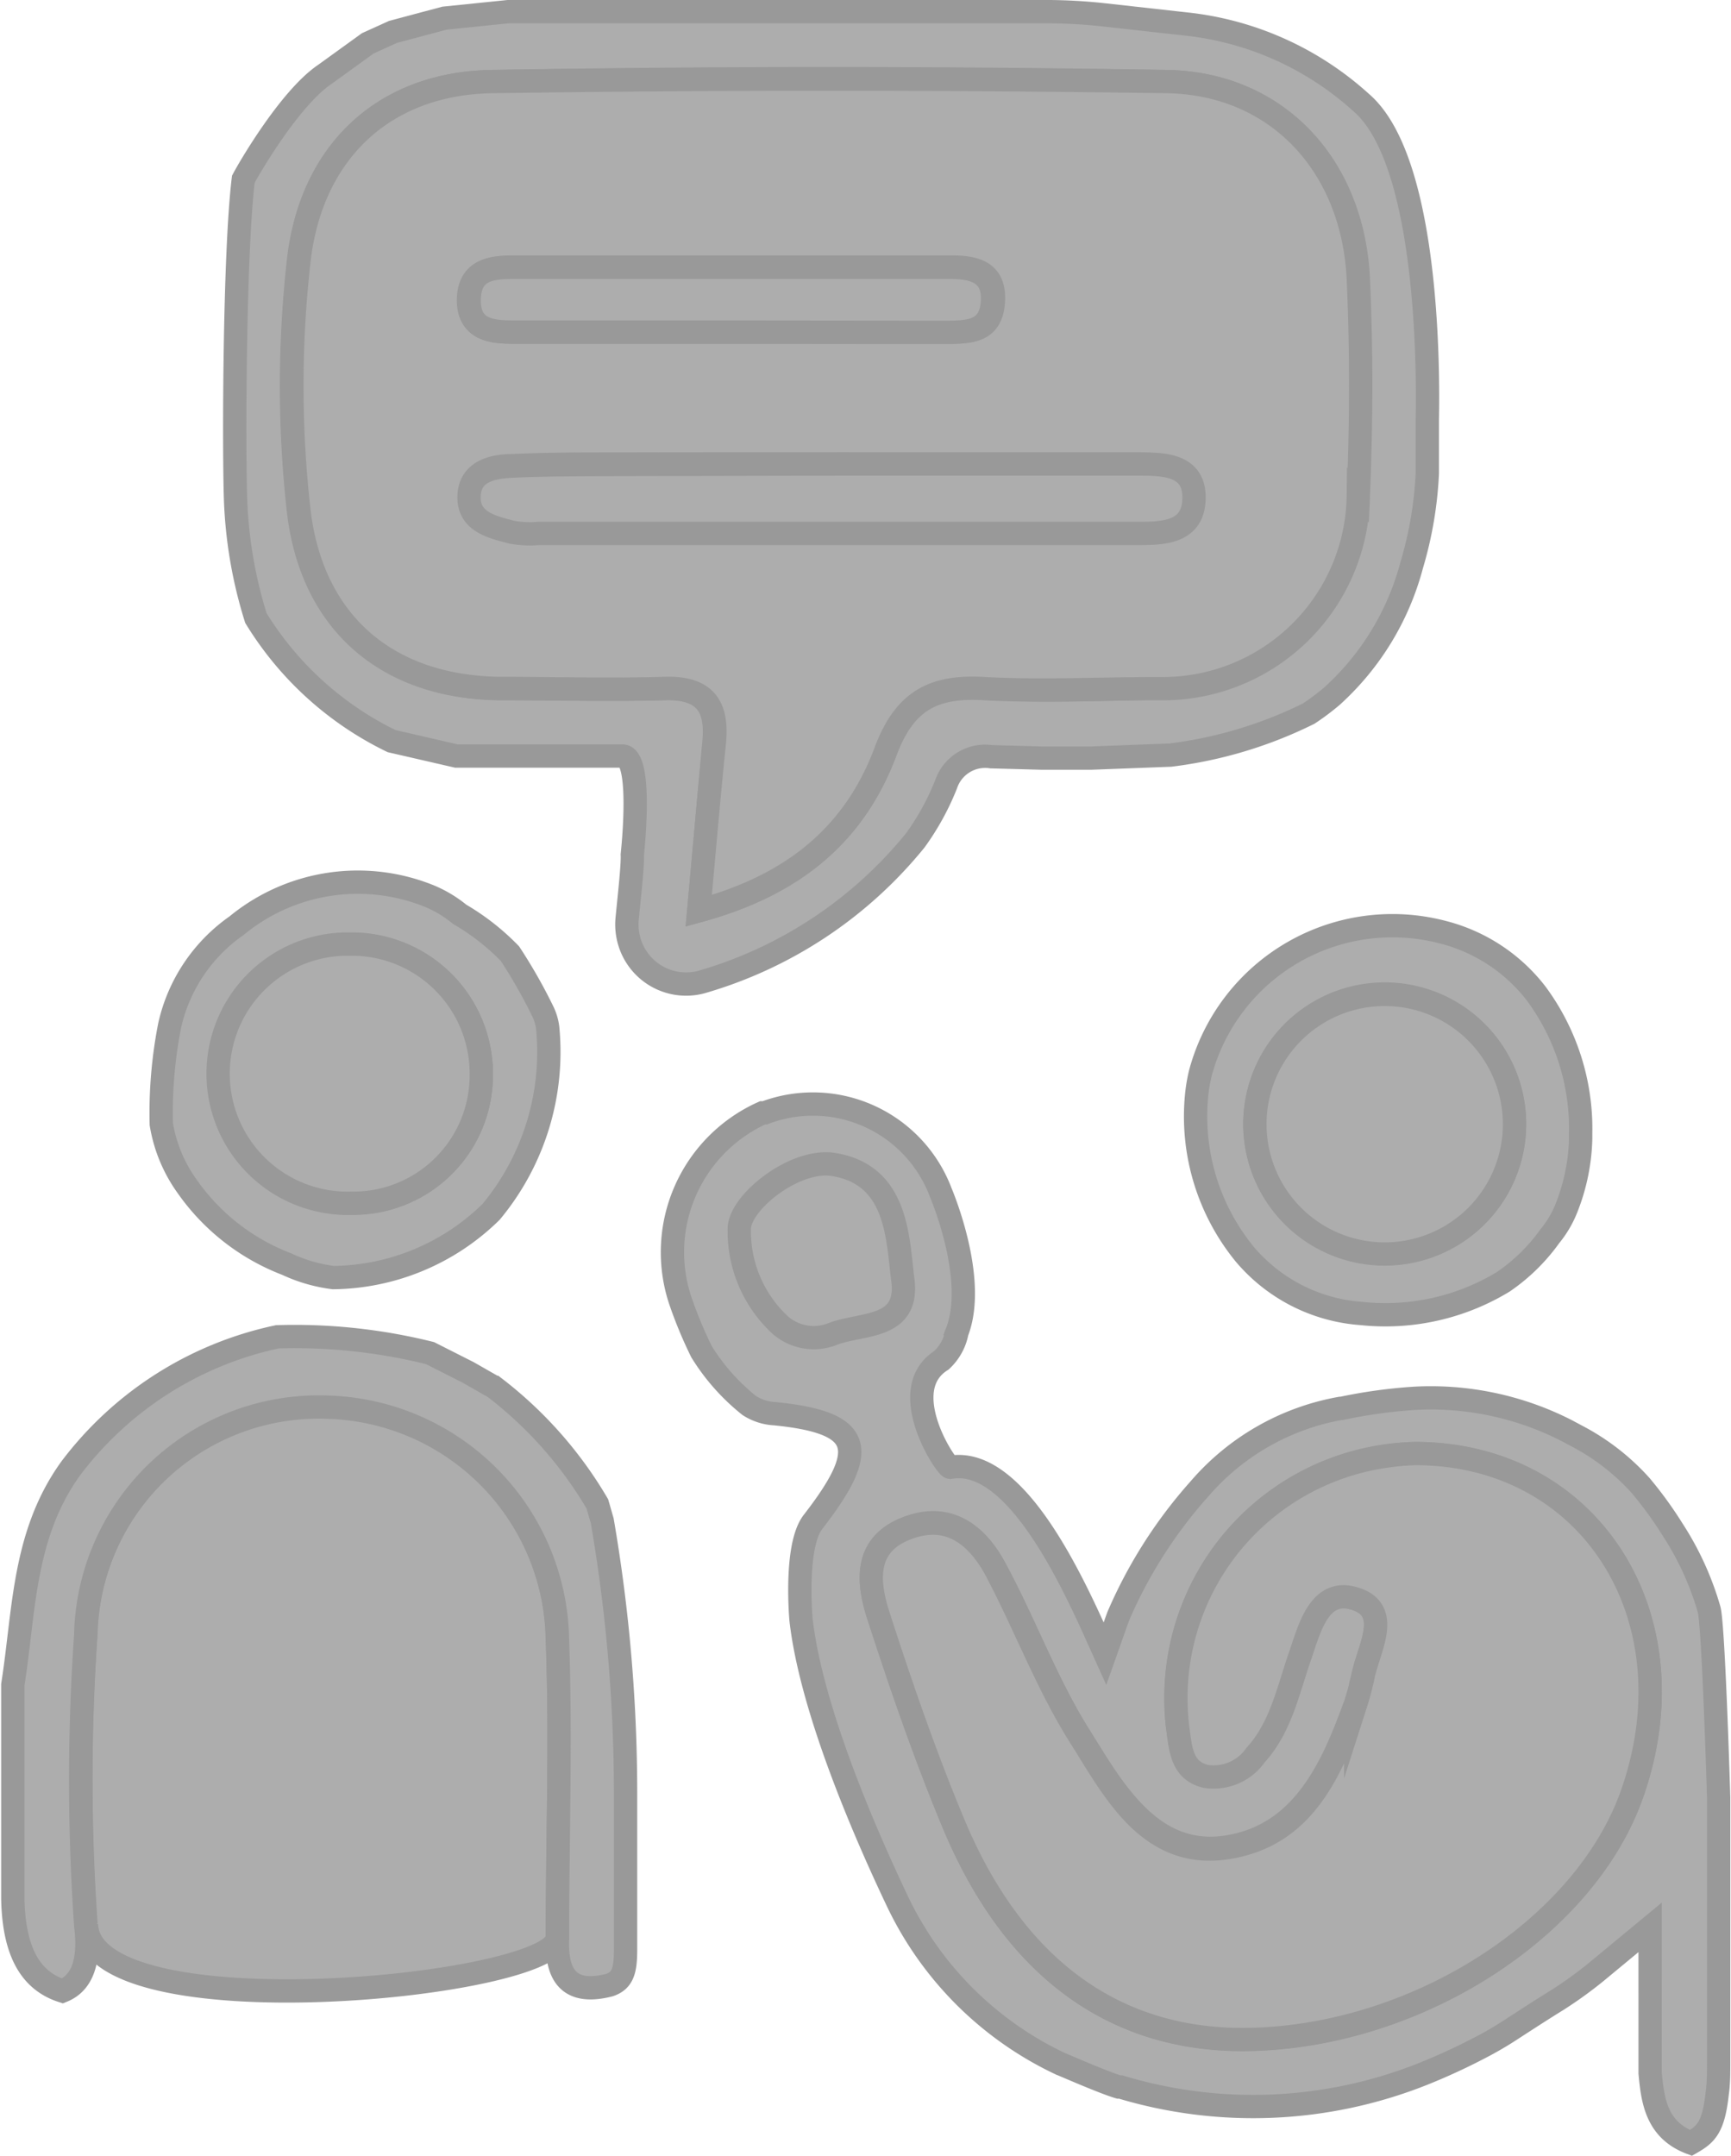
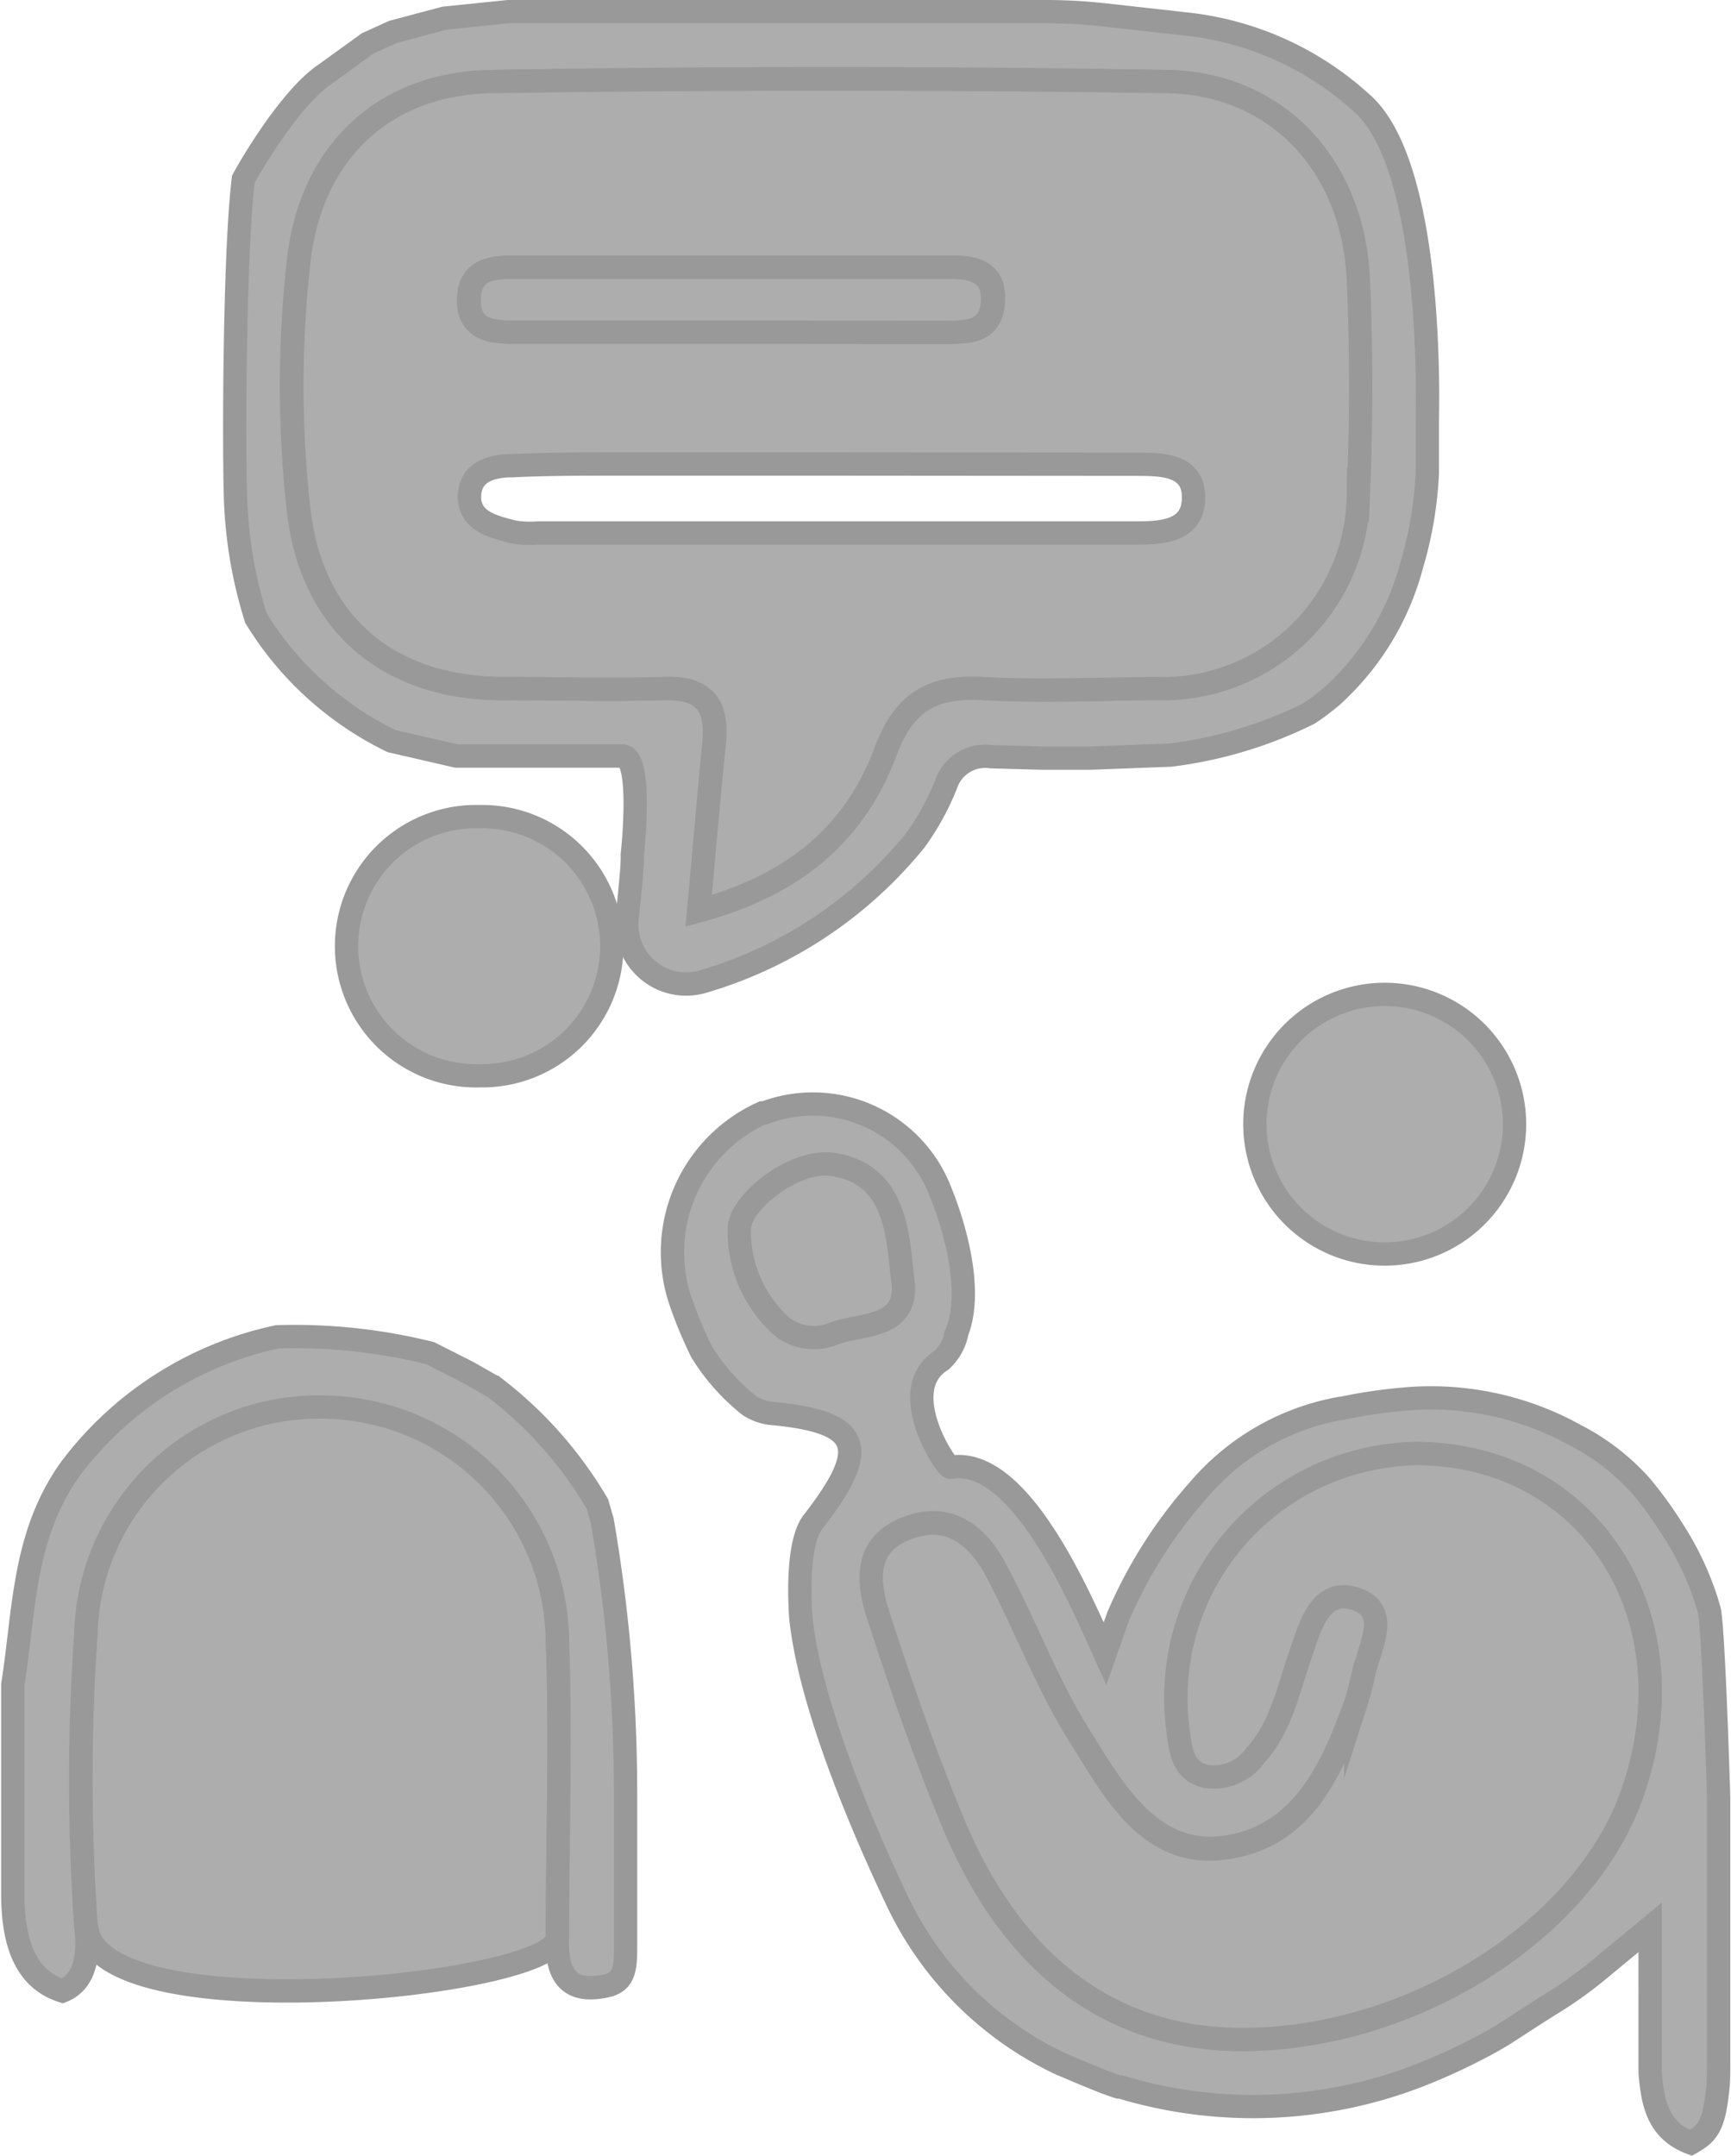
<svg xmlns="http://www.w3.org/2000/svg" id="Layer_1" data-name="Layer 1" viewBox="0 0 74.27 92.5">
  <defs>
    <style>.cls-1{fill:#adadad;}.cls-1,.cls-2{stroke:#999;stroke-miterlimit:10;}.cls-2{fill:#818181;}</style>
  </defs>
  <path class="cls-1" d="M34.39,69.51s-.29-3.13.5-4.19c2.43-3.13,2.21-4.28-1.63-4.66a2.23,2.23,0,0,1-1.09-.35A9,9,0,0,1,30.12,58a18.37,18.37,0,0,1-.93-2.25,6.56,6.56,0,0,1,3.55-8h.09a5.86,5.86,0,0,1,7.55,3.41c.08.19,1.57,3.76.7,6a2.21,2.21,0,0,1-.67,1.21c-2,1.26.18,4.56.38,4.59,3-.53,5.6,5.7,6.64,8,.22-.62.4-1.14.57-1.61a20.13,20.13,0,0,1,3.48-5.46,10.38,10.38,0,0,1,6.06-3.46h.05A21.75,21.75,0,0,1,60.71,60a12.8,12.8,0,0,1,6.52,1.38l0,0,.43.23a9.76,9.76,0,0,1,2.76,2.14,16.83,16.83,0,0,1,1.37,1.89,12.74,12.74,0,0,1,1.56,3.42c.19.67.41,8.06.41,8.06V88.54c0,.42,0,.85-.06,1.27-.16,1.48-.48,1.77-1.13,2.14h0c-1.46-.55-1.64-1.78-1.75-3l0-.7V82.7L68.5,84.62a17.84,17.84,0,0,1-1.68,1.21c-.57.35-1.31.83-1.88,1.2a15.27,15.27,0,0,1-1.47.86A26.61,26.61,0,0,1,61.05,89a19.7,19.7,0,0,1-12.95.55l-.08,0c-.68-.2-2.49-1-2.51-1a14.69,14.69,0,0,1-7-7C37,78.37,34.82,73.25,34.39,69.51Zm26.36-7.14A10.47,10.47,0,0,0,50.48,73.05q0,.6.09,1.2c.11.82.2,1.7,1.18,1.94a2.19,2.19,0,0,0,2.14-.91c1.07-1.19,1.38-2.72,1.88-4.17.41-1.17.81-3,2.28-2.57,1.7.44.76,2.06.48,3.23a12,12,0,0,1-.34,1.31c-1,2.78-2.28,5.66-5.51,6.17s-4.86-2.4-6.32-4.73S44,69.65,42.69,67.25c-.8-1.48-2.07-2.39-3.84-1.65s-1.59,2.33-1.14,3.72c1,3,2,6,3.23,8.94,2.61,6.27,7,9.38,12.76,9.24,7.1-.17,14.22-4.72,16.3-10.41C72.76,69.5,68.31,62.4,60.75,62.37Z" transform="translate(-0.02 0)" />
  <path class="cls-1" d="M60.75,62.37c7.56,0,12,7.13,9.25,14.73-2.08,5.69-9.18,10.24-16.3,10.41-5.76.14-10.15-3-12.76-9.24-1.22-2.92-2.26-5.93-3.23-8.94-.45-1.39-.64-3,1.14-3.72s3,.17,3.84,1.65c1.28,2.39,2.24,5,3.67,7.26s2.94,5.29,6.32,4.76,4.47-3.39,5.51-6.17a12,12,0,0,0,.34-1.31c.28-1.17,1.22-2.79-.48-3.23-1.47-.38-1.87,1.4-2.28,2.57-.5,1.45-.81,3-1.88,4.17a2.19,2.19,0,0,1-2.14.91c-1-.24-1.07-1.12-1.18-1.94a10.48,10.48,0,0,1,9-11.81A10.2,10.2,0,0,1,60.75,62.37Z" transform="translate(-0.02 0)" />
  <path class="cls-1" d="M35.72,57.25a2.19,2.19,0,0,1-2.22-.39,5.48,5.48,0,0,1-1.76-4.13c0-1.12,2.34-3,4-2.77,2.72.41,2.79,3,3,4.84C39.11,57.08,37,56.74,35.72,57.25Z" transform="translate(-0.02 0)" />
  <path class="cls-1" d="M3.71,82.57a90.05,90.05,0,0,1,0-12.51A10,10,0,0,1,14,60.34h.08a10.15,10.15,0,0,1,9.85,10c.17,4.26,0,8.53,0,12.8-.09,2.11-20.09,4.11-20.2-.57" transform="translate(-0.02 0)" />
  <path class="cls-1" d="M50.24,32.4l-3.42.13H44.74l-2.19-.06a1.77,1.77,0,0,0-1.94,1.19,11,11,0,0,1-1.32,2.4,18.37,18.37,0,0,1-9.18,6.08A2.54,2.54,0,0,1,27,40.32a2.59,2.59,0,0,1-.07-.92c.11-1.12.24-2.28.22-2.73,0,0,.48-4.32-.46-4.23H19.6l-2.78-.64A14,14,0,0,1,11,26.52h0a19.28,19.28,0,0,1-.87-5c-.08-2.1-.06-10.61.33-13.83h0c.24-.46,2-3.49,3.5-4.5l1.84-1.33,1.08-.49L19.09.78,21.82.5H44.64a23.25,23.25,0,0,1,2.77.14l3.5.39A13.27,13.27,0,0,1,58.42,4.4h0c3.17,2.71,2.84,13.29,2.84,13.66v2.26a16.42,16.42,0,0,1-.67,3.93h0a11.56,11.56,0,0,1-3.42,5.62,10.43,10.43,0,0,1-1,.75A18.41,18.41,0,0,1,50.24,32.4ZM30,39.08c4-1.11,6.65-3.22,8-6.82.82-2.23,2.07-2.88,4.28-2.74,2.44.16,4.91.06,7.36,0a8.39,8.39,0,0,0,8.64-8.14v-.13c.12-3.09.13-6.19,0-9.28-.23-4.89-3.5-8.4-8.23-8.47q-14.47-.25-28.93,0c-4.72.07-7.81,3.11-8.3,7.75a48.34,48.34,0,0,0,0,10.62c.54,4.81,3.75,7.61,8.6,7.68,2.36,0,4.73.06,7.09,0,1.71-.06,2.3.72,2.14,2.32C30.43,34.25,30.23,36.55,30,39.08Z" transform="translate(-0.02 0)" />
-   <path class="cls-1" d="M64.52,55a9.75,9.75,0,0,1-6.09,1.36,7.22,7.22,0,0,1-5-2.54,9.34,9.34,0,0,1-2.07-6.8,6.74,6.74,0,0,1,.17-1A8.53,8.53,0,0,1,61.93,40h0a7.34,7.34,0,0,1,4,2.63,9.76,9.76,0,0,1,1.91,6v.23a8.62,8.62,0,0,1-.62,3,4.48,4.48,0,0,1-.7,1.18A8,8,0,0,1,64.52,55ZM65,48.38a5.57,5.57,0,1,0-5.72,5.41A5.56,5.56,0,0,0,65,48.38Z" transform="translate(-0.02 0)" />
  <path class="cls-1" d="M.57,81.49v-1.6l0-1.06V72.29C1.07,69.12,1,65.85,3.06,63a15,15,0,0,1,8.86-5.64,24.06,24.06,0,0,1,6.55.7l1.64.83,1.12.64a17.35,17.35,0,0,1,4.42,5l.21.73a69,69,0,0,1,1,11.84v6.56c0,.92-.13,1.33-.7,1.52-1.78.45-2.28-.49-2.22-2,0-4.27.15-8.54,0-12.8a10.15,10.15,0,0,0-9.85-10A10,10,0,0,0,3.7,70.05v.08a90.05,90.05,0,0,0,0,12.51c.18,1.48-.13,2.44-1,2.79h0C1.36,85,.62,83.8.57,81.49Z" transform="translate(-0.02 0)" />
-   <path class="cls-2" d="M26.82,72.25" transform="translate(-0.02 0)" />
  <path class="cls-1" d="M30,39.08c.23-2.53.43-4.88.67-7.22.16-1.6-.43-2.38-2.14-2.32-2.36.07-4.73,0-7.09,0-4.85-.07-8.06-2.87-8.6-7.68a47.65,47.65,0,0,1,0-10.61c.5-4.64,3.59-7.68,8.31-7.75q14.46-.21,28.92,0c4.73.07,8,3.58,8.23,8.47.14,3.09.13,6.19,0,9.28a8.39,8.39,0,0,1-8.48,8.3h-.18c-2.45,0-4.92.13-7.36,0-2.21-.14-3.46.51-4.28,2.74C36.65,35.86,34,38,30,39.08Zm6-19.17H26.41c-1.46,0-2.91,0-4.37.07-.82,0-1.79.2-1.87,1.21-.09,1.17,1,1.4,1.85,1.63a4.35,4.35,0,0,0,1.08.05H48.77c1.14,0,2.44-.08,2.46-1.5s-1.32-1.45-2.41-1.45Zm-4.92-5.66h9.56c1,0,1.91,0,2-1.29s-.76-1.5-1.78-1.5H22c-1,0-1.88.2-1.88,1.43s1,1.36,1.93,1.36Z" transform="translate(-0.02 0)" />
  <path class="cls-1" d="M65,48.38a5.57,5.57,0,1,1-5.42-5.71A5.57,5.57,0,0,1,65,48.38h0Z" transform="translate(-0.02 0)" />
-   <path class="cls-1" d="M36,19.91H48.82c1.11,0,2.46,0,2.43,1.48s-1.32,1.5-2.46,1.5H23.12A4.35,4.35,0,0,1,22,22.84c-.89-.23-1.94-.46-1.85-1.63.08-1,1-1.17,1.87-1.21,1.46-.07,2.91-.06,4.37-.07Z" transform="translate(-0.02 0)" />
  <path class="cls-1" d="M31.08,14.25h-9c-.94,0-1.93-.07-1.93-1.35S21,11.47,22,11.47H40.82c1,0,1.87.25,1.78,1.5s-1,1.29-2,1.29Z" transform="translate(-0.02 0)" />
-   <path class="cls-1" d="M10.17,39.72a8.18,8.18,0,0,1,8.32-1.25,5.16,5.16,0,0,1,1.25.76,10.08,10.08,0,0,1,2.16,1.69,22.36,22.36,0,0,1,1.43,2.52,2.23,2.23,0,0,1,.19.67h0A10.74,10.74,0,0,1,21.09,52h0a9.81,9.81,0,0,1-6.77,2.82,6.66,6.66,0,0,1-2-.58,9.24,9.24,0,0,1-4.26-3.32,6.33,6.33,0,0,1-1.12-2.69A19.43,19.43,0,0,1,7.3,44,7.11,7.11,0,0,1,10.17,39.72Zm10.5,6.44a5.56,5.56,0,0,0-5.43-5.64,5.56,5.56,0,0,0-.6,11.1h.45a5.49,5.49,0,0,0,5.58-5.4Z" transform="translate(-0.02 0)" />
-   <path class="cls-1" d="M20.67,46.16a5.49,5.49,0,0,1-5.51,5.47h-.07a5.56,5.56,0,1,1-.3-11.12h.45A5.56,5.56,0,0,1,20.67,46.16Z" transform="translate(-0.02 0)" />
+   <path class="cls-1" d="M20.67,46.16h-.07a5.56,5.56,0,1,1-.3-11.12h.45A5.56,5.56,0,0,1,20.67,46.16Z" transform="translate(-0.02 0)" />
</svg>